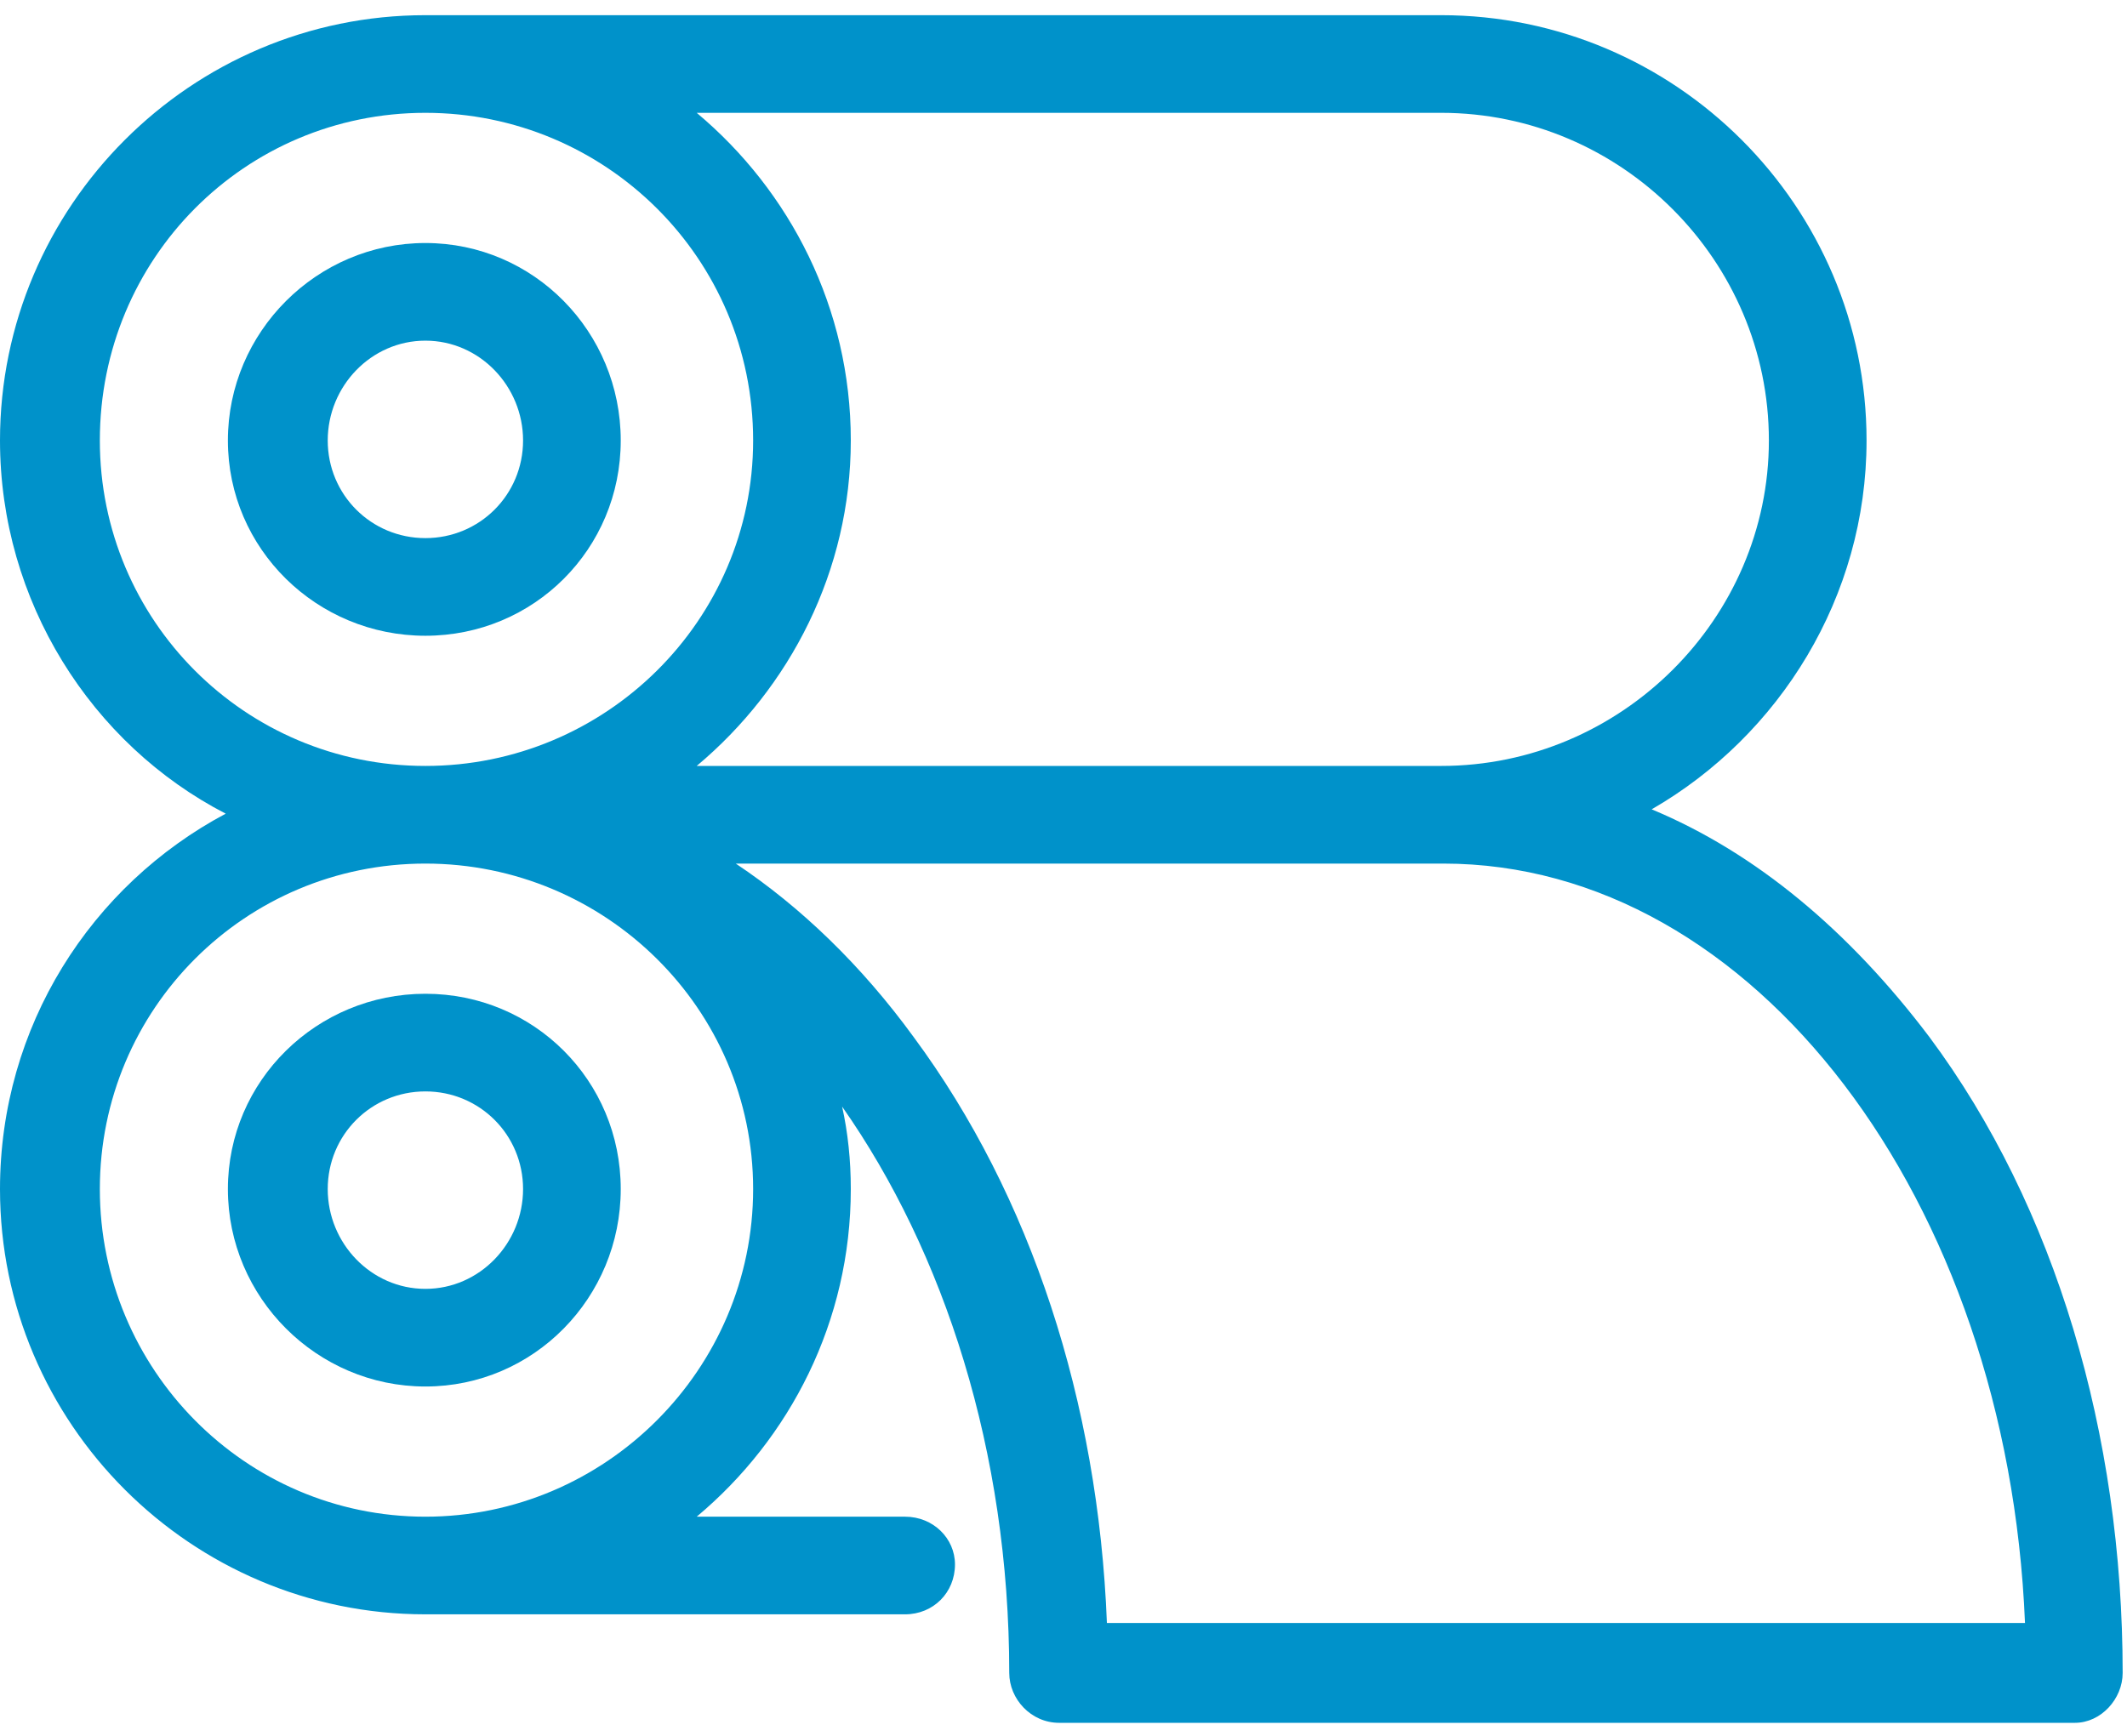
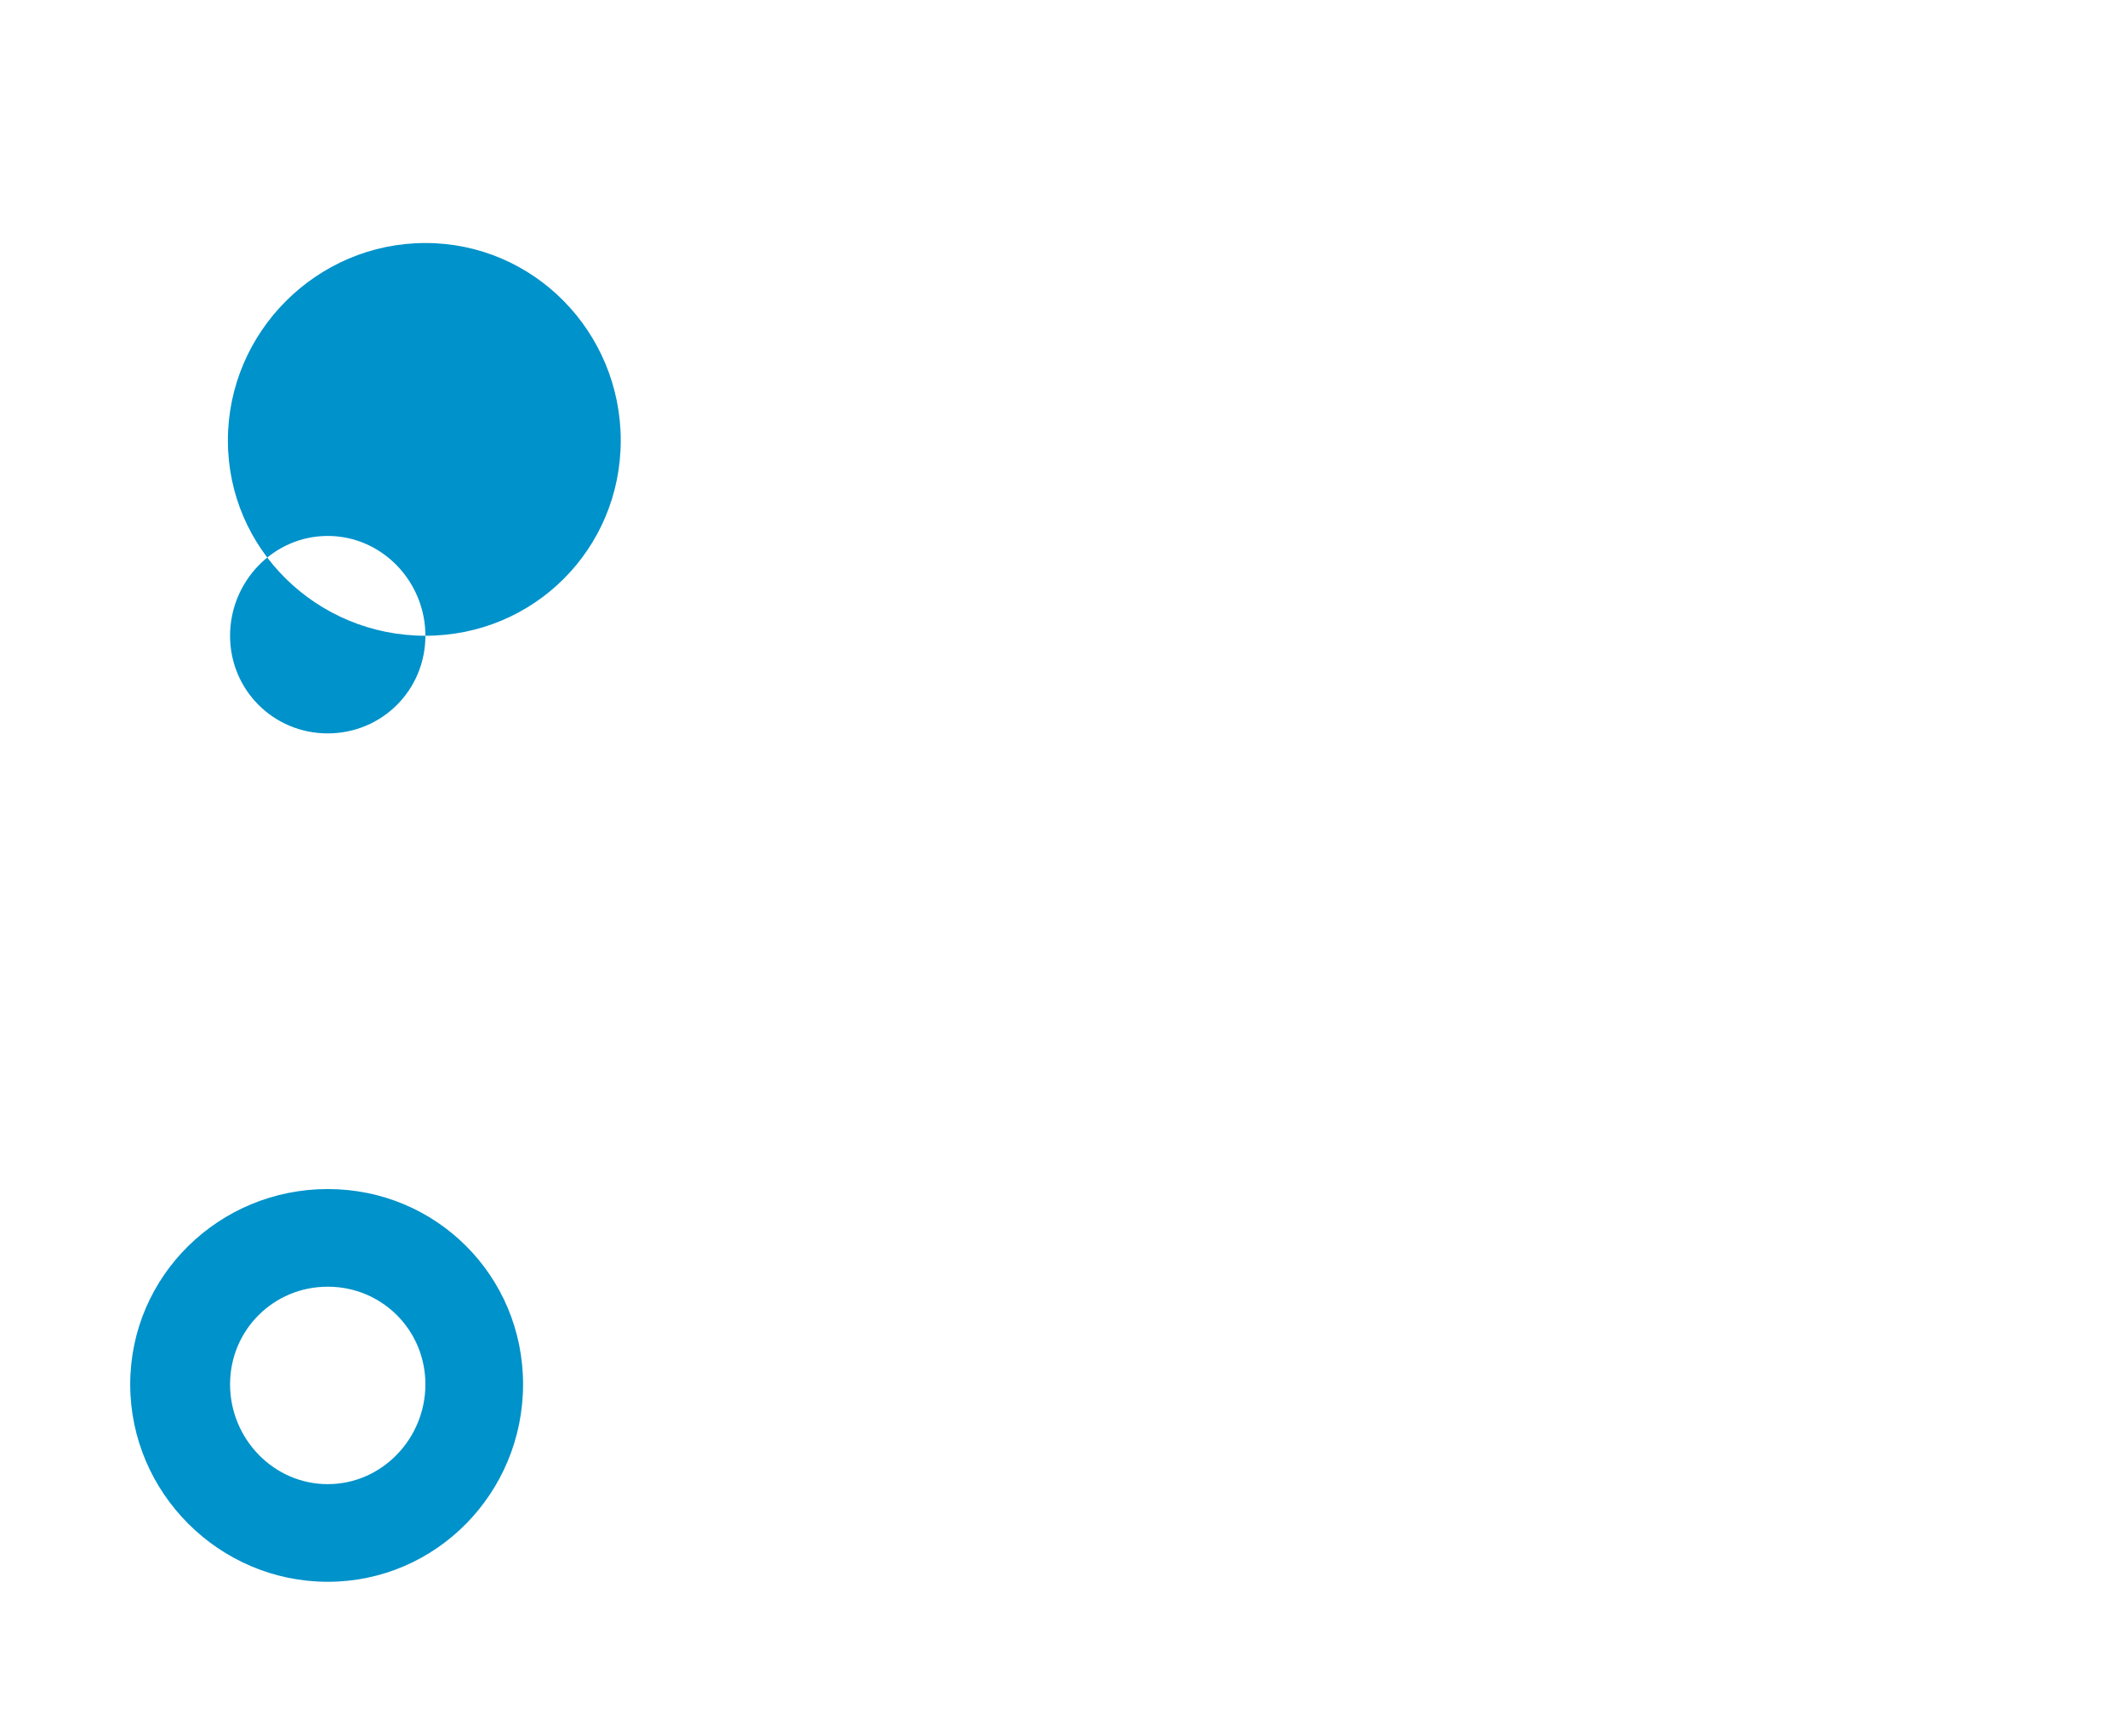
<svg xmlns="http://www.w3.org/2000/svg" viewBox="0 0 98 80" width="98" height="80">
  <title>press-svg</title>
  <style>		.s0 { fill: #0092ca } 	</style>
  <g id="Layer">
-     <path id="Layer" fill-rule="evenodd" class="s0" d="m19.6 29.3c-5 0-9.1-4-9.1-9 0-5 4.1-9.1 9.1-9.1 5 0 9 4.1 9 9.1 0 5-4 9-9 9zm4.5-9c0-2.5-2-4.6-4.5-4.6-2.5 0-4.5 2.1-4.5 4.6 0 2.5 2 4.5 4.5 4.5 2.5 0 4.5-2 4.5-4.5zm-4.5 43.6c-5 0-9.1-4.1-9.1-9.1 0-5 4.1-9 9.1-9 5 0 9 4 9 9 0 5-4 9.1-9 9.1zm4.5-9.1c0-2.5-2-4.5-4.5-4.5-2.5 0-4.5 2-4.5 4.5 0 2.5 2 4.6 4.5 4.6 2.5 0 4.5-2.1 4.5-4.6z" />
-     <path id="Layer" fill-rule="evenodd" class="s0" d="m97.8 77.1c0 1.2-1 2.3-2.2 2.3h-46.8c-1.3 0-2.3-1.1-2.3-2.3 0-10.2-3-19.4-7.7-26.1q0.4 1.8 0.4 3.8c0 6.1-2.8 11.5-7.1 15.1h9.6c1.3 0 2.3 1 2.3 2.2 0 1.3-1 2.3-2.3 2.3h-22.1c-10.8 0-19.6-8.8-19.6-19.6 0-7.5 4.2-14 10.4-17.3-6.2-3.2-10.4-9.8-10.4-17.2 0-10.8 8.8-19.6 19.6-19.6h46.8c10.8 0 19.6 8.8 19.6 19.6 0 7.2-4 13.6-9.9 17 4.8 2 9.1 5.6 12.8 10.5 5.8 7.8 8.9 18.3 8.9 29.3zm-65.7-71.9c4.3 3.6 7.1 9 7.1 15.1 0 6-2.8 11.4-7.1 15h34.3c8.3 0 15.1-6.8 15.1-15 0-8.3-6.8-15.1-15.1-15.1zm2.6 15.1c0-8.4-6.8-15.1-15.1-15.1-8.3 0-15 6.7-15 15.1 0 8.3 6.7 15 15 15 8.3 0 15.1-6.7 15.1-15zm0 34.5c0-8.3-6.8-15-15.1-15-8.3 0-15 6.7-15 15 0 8.3 6.7 15.1 15 15.1 8.3 0 15.1-6.8 15.1-15.1zm58.6 20c-0.8-19.5-12.5-35-26.8-35h-32.6c3 2 5.8 4.7 8.2 8 5.4 7.3 8.5 16.8 8.9 27z" />
+     <path id="Layer" fill-rule="evenodd" class="s0" d="m19.6 29.3c-5 0-9.1-4-9.1-9 0-5 4.1-9.1 9.1-9.1 5 0 9 4.1 9 9.1 0 5-4 9-9 9zc0-2.5-2-4.6-4.5-4.6-2.5 0-4.5 2.1-4.5 4.6 0 2.5 2 4.5 4.5 4.5 2.5 0 4.5-2 4.5-4.5zm-4.5 43.6c-5 0-9.1-4.1-9.1-9.1 0-5 4.1-9 9.1-9 5 0 9 4 9 9 0 5-4 9.1-9 9.1zm4.5-9.1c0-2.5-2-4.5-4.5-4.5-2.5 0-4.5 2-4.5 4.5 0 2.5 2 4.6 4.5 4.6 2.5 0 4.5-2.1 4.5-4.6z" />
  </g>
</svg>